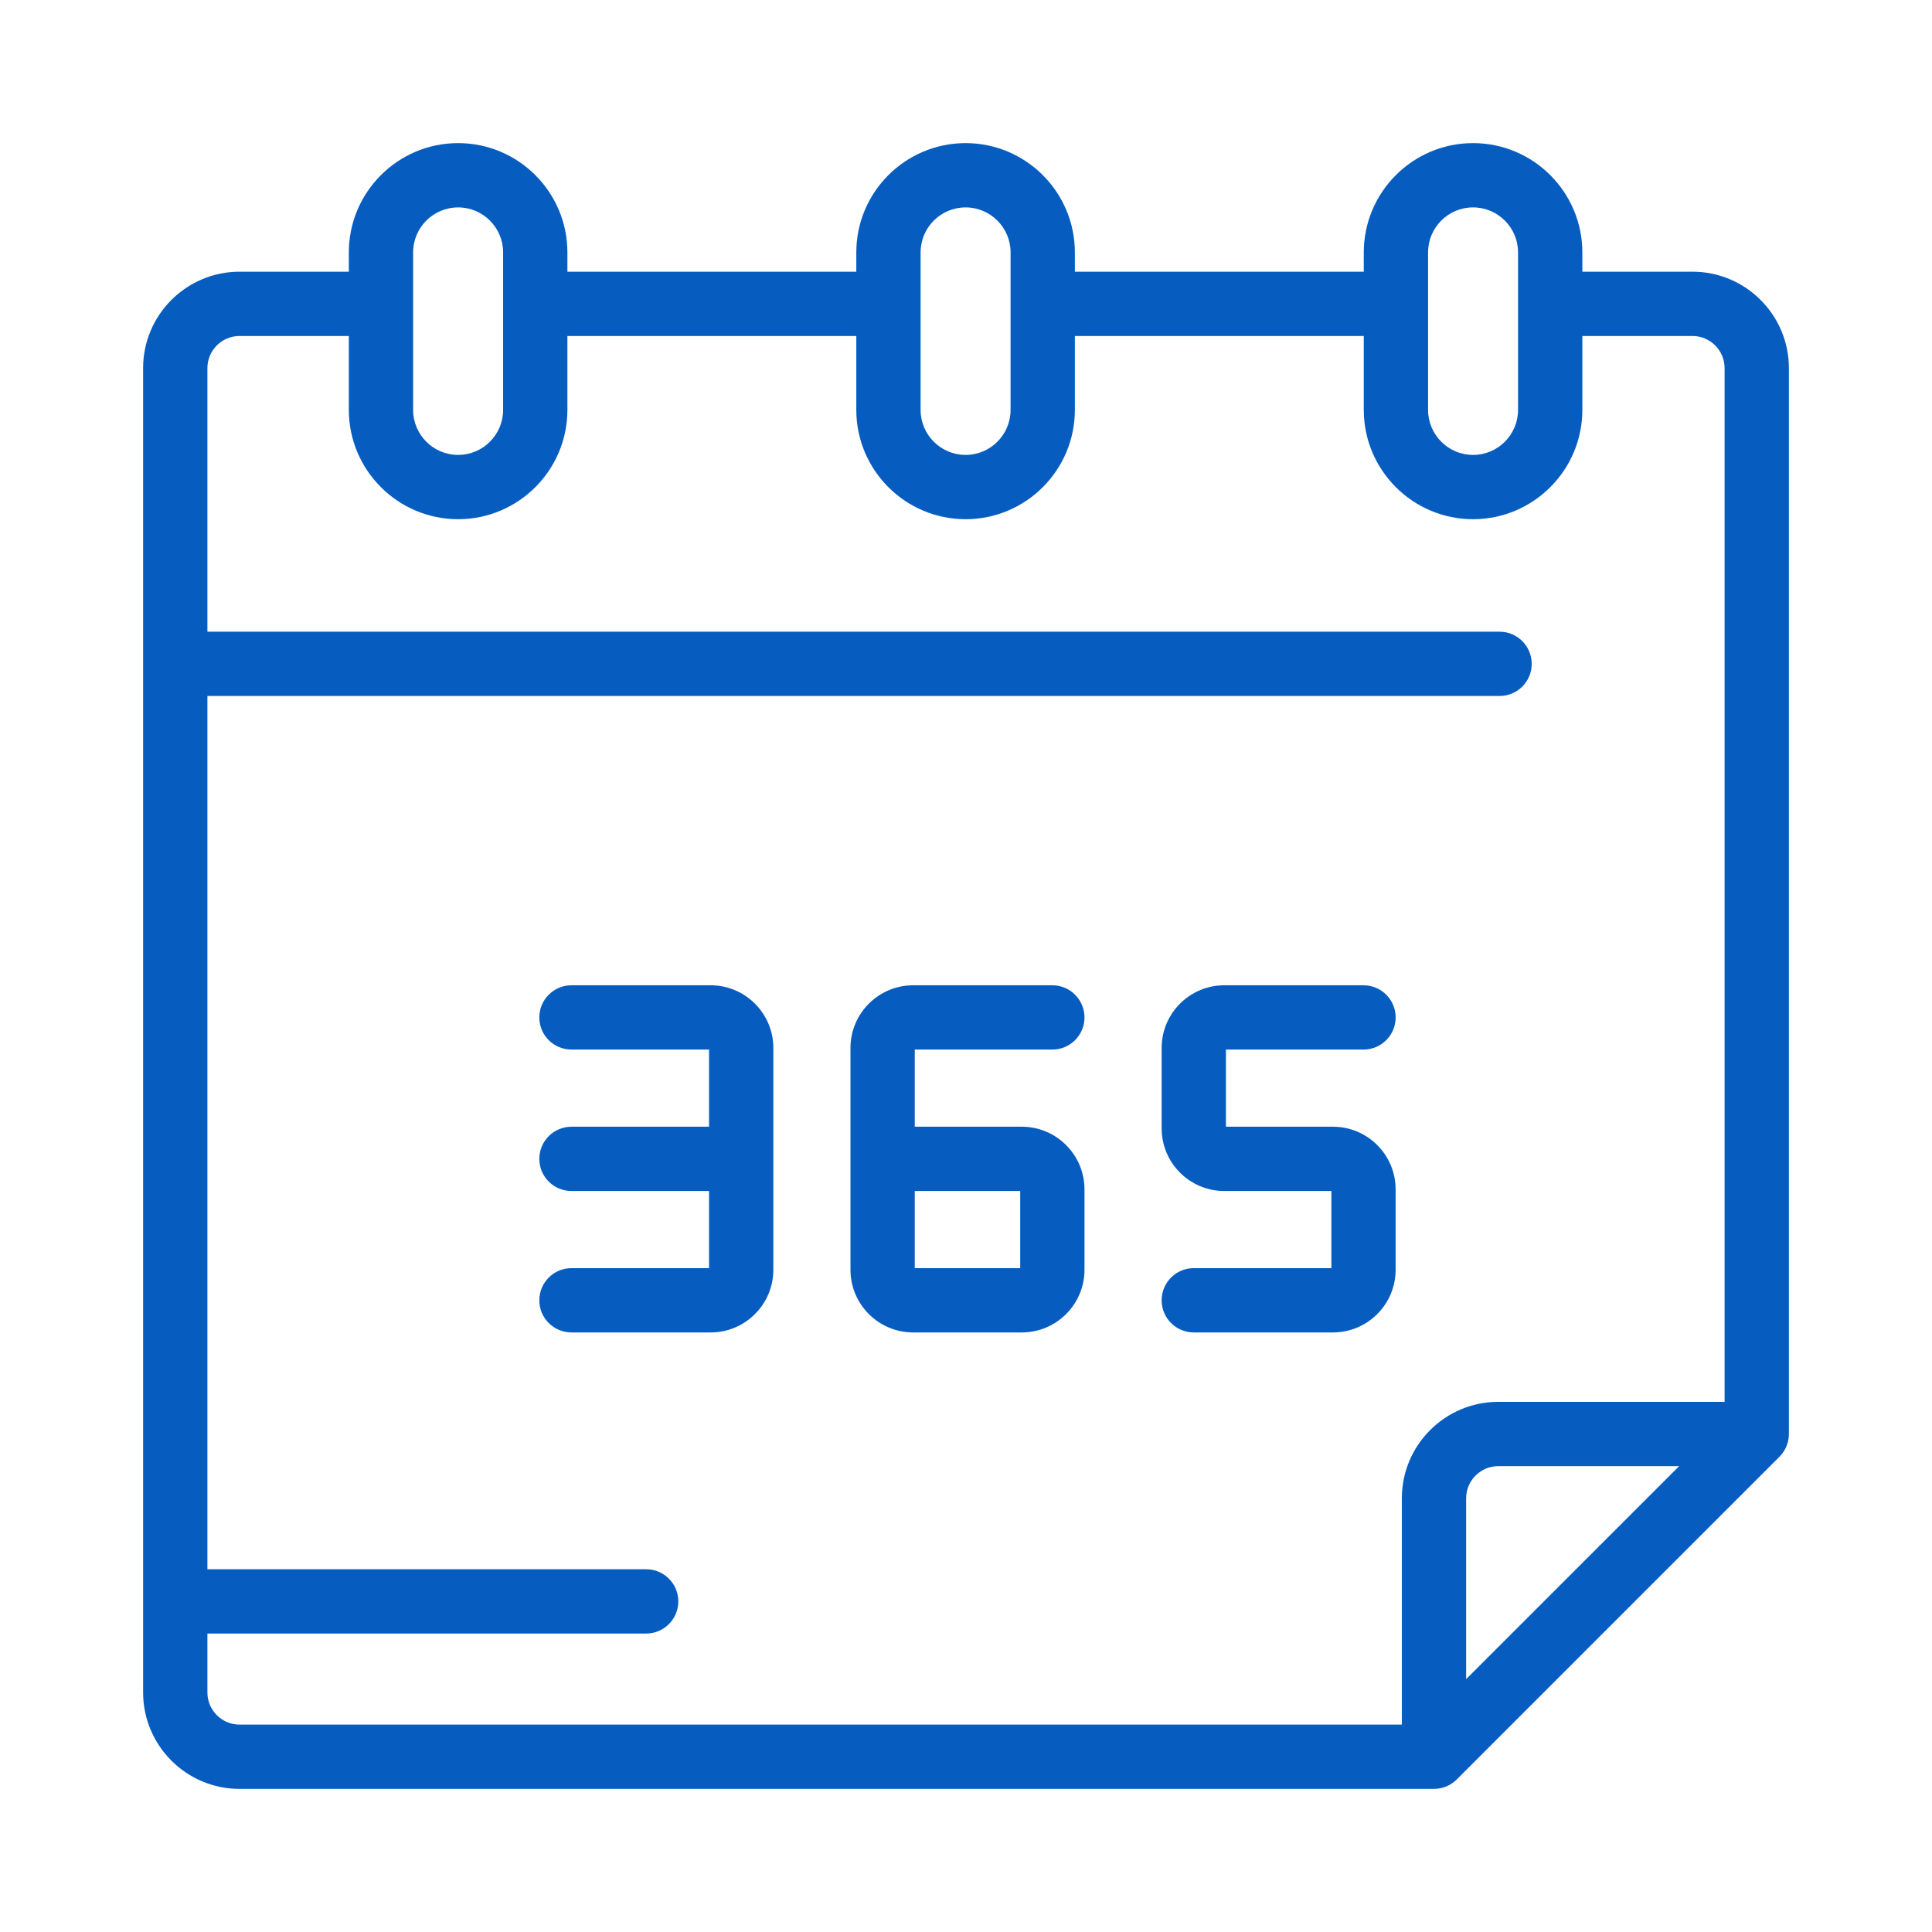
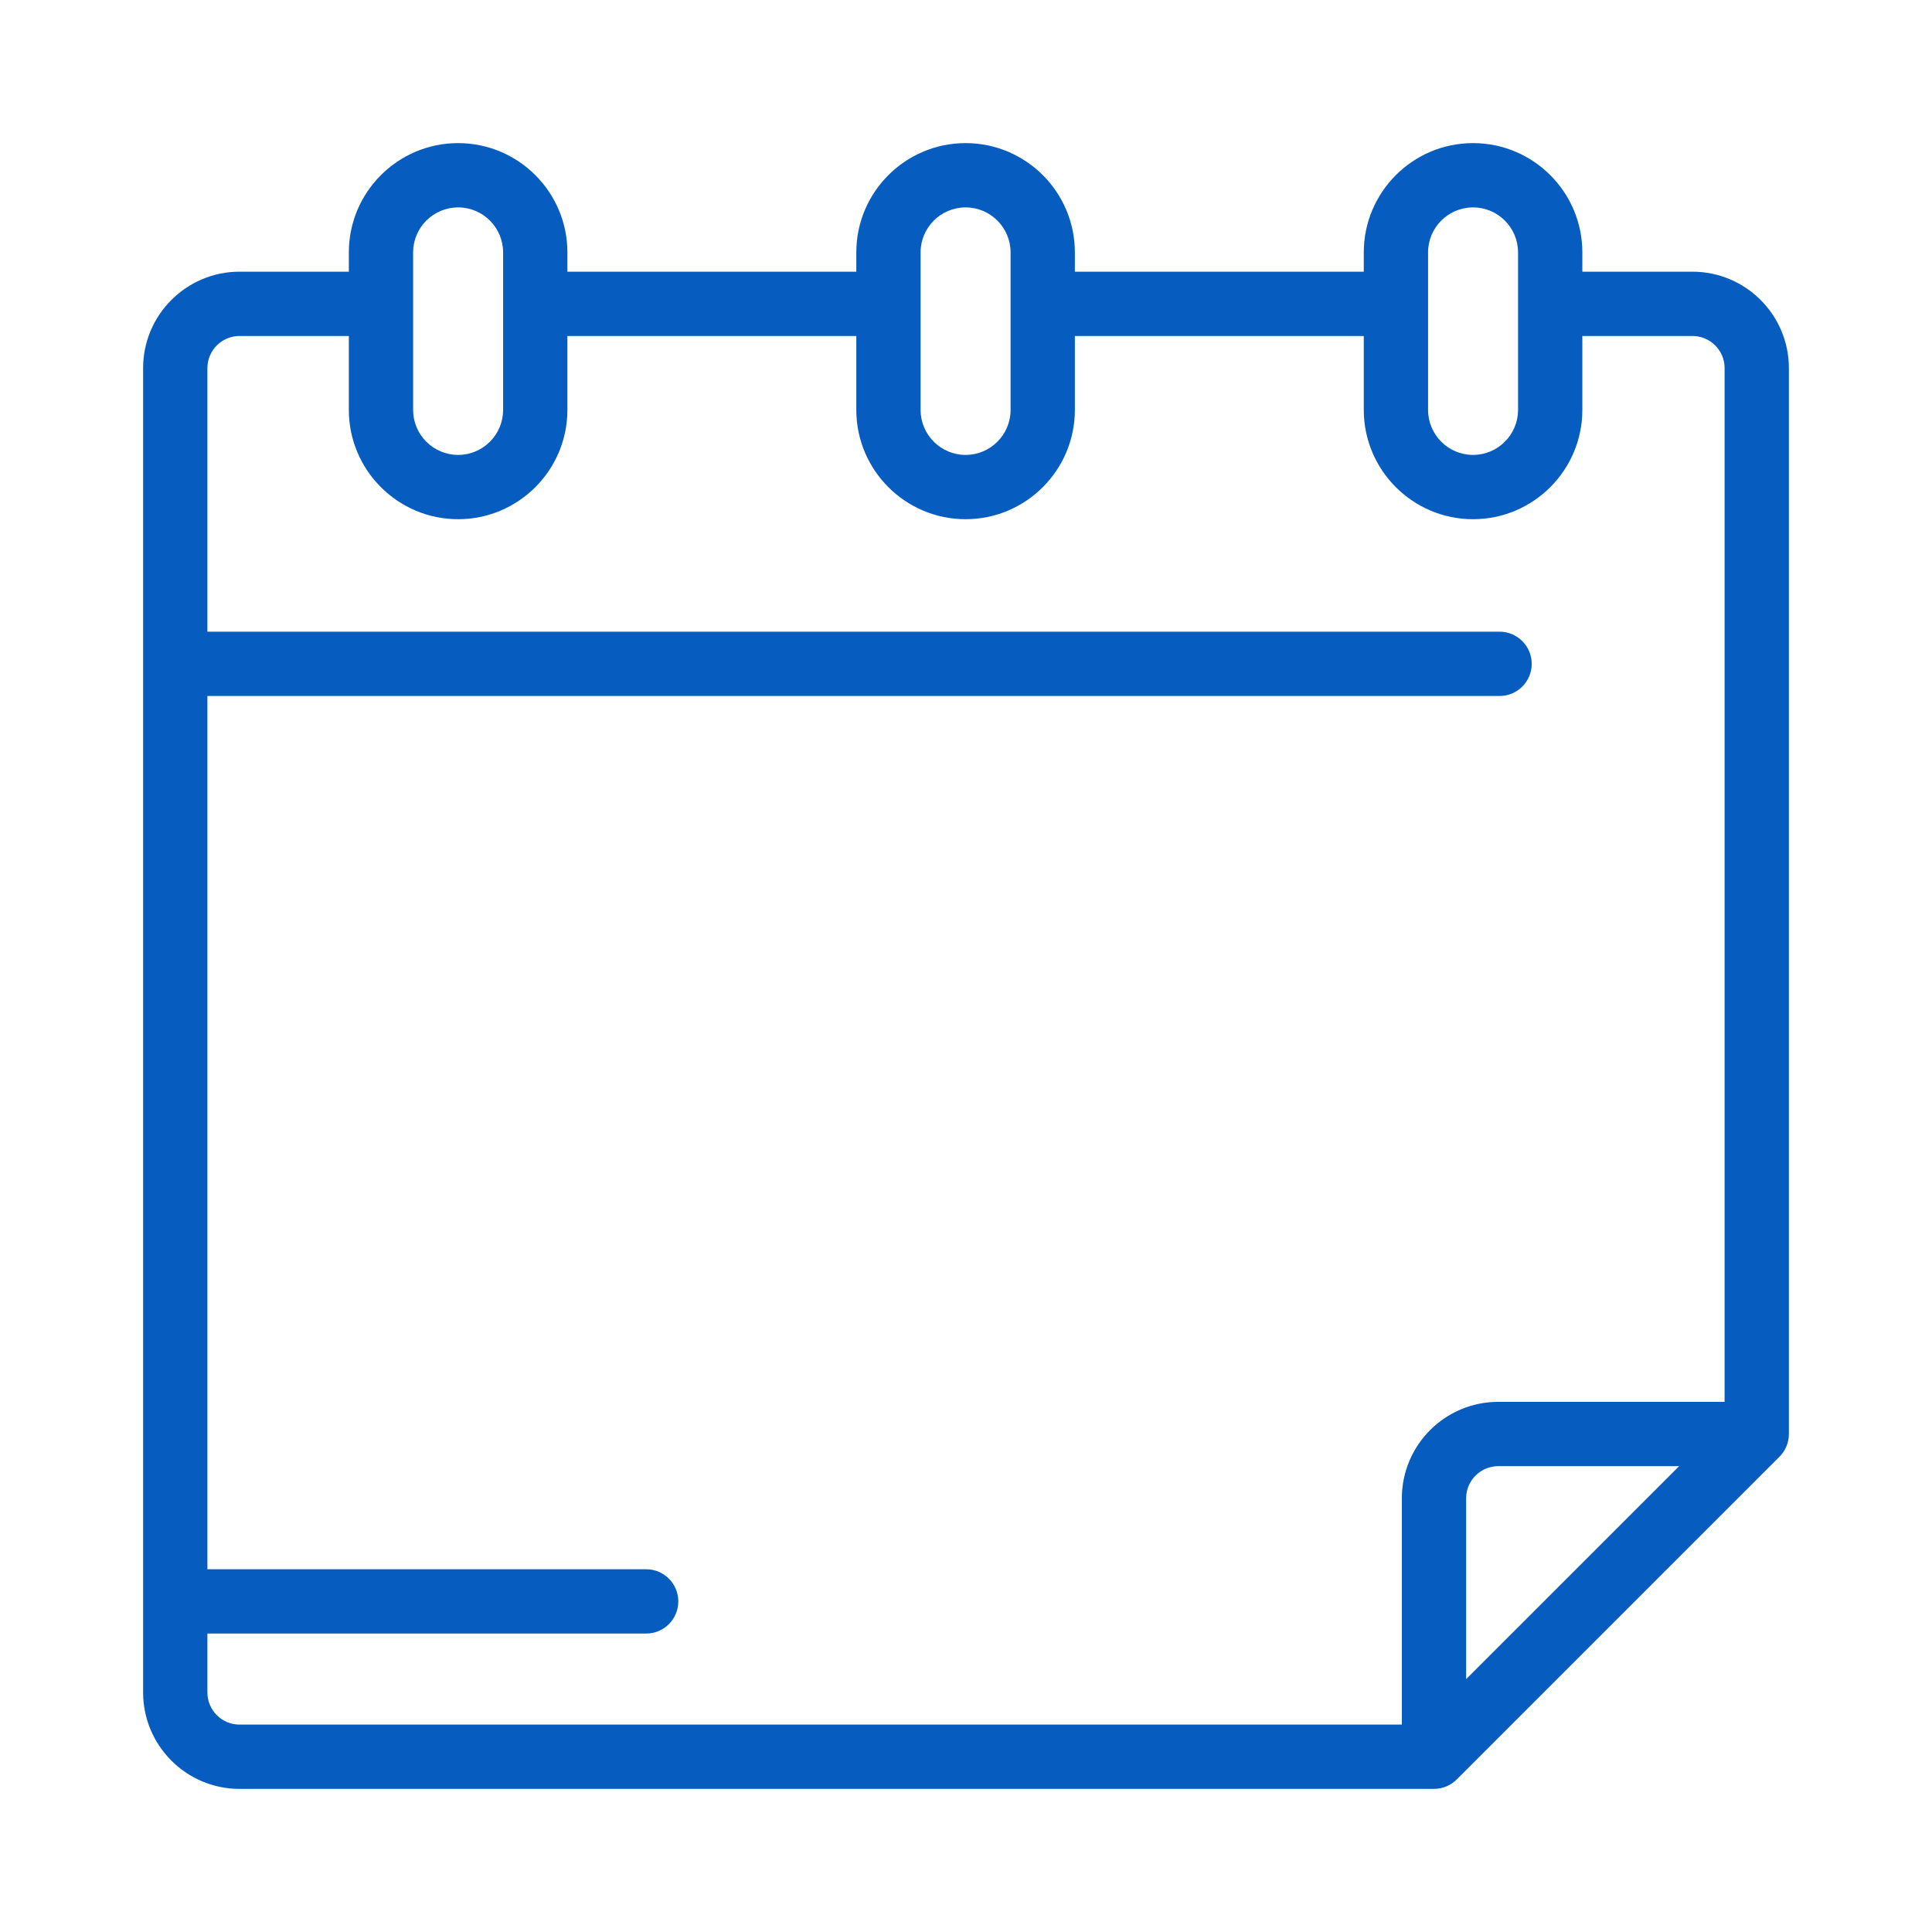
<svg xmlns="http://www.w3.org/2000/svg" width="54" height="54" viewBox="0 0 54 54" fill="none">
  <g clip-path="url(#clip0_20_49)">
    <path d="M50 40.08V10.289C50 8.803 48.791 7.594 47.305 7.594H44.227V7.055C44.227 5.37 42.857 4 41.172 4C39.488 4 38.118 5.37 38.118 7.055V7.594H30.043V7.055C30.043 5.37 28.673 4 26.989 4C25.304 4 23.934 5.37 23.934 7.055V7.594H15.859V7.055C15.859 5.37 14.489 4 12.805 4C11.12 4 9.75 5.37 9.75 7.055V7.594H6.695C5.209 7.594 4 8.803 4 10.289V47.305C4 48.791 5.209 50 6.695 50H40.08C40.328 50 40.553 49.9 40.715 49.737L40.716 49.737L49.737 40.716C49.899 40.553 50 40.328 50 40.08ZM39.915 7.055C39.915 6.361 40.479 5.797 41.172 5.797C41.866 5.797 42.43 6.361 42.43 7.055V11.457C42.43 12.151 41.866 12.715 41.172 12.715C40.479 12.715 39.915 12.151 39.915 11.457V7.055ZM25.731 7.055C25.731 6.361 26.295 5.797 26.989 5.797C27.682 5.797 28.246 6.361 28.246 7.055V11.457C28.246 12.151 27.682 12.715 26.989 12.715C26.295 12.715 25.731 12.151 25.731 11.457V7.055ZM11.547 7.055C11.547 6.361 12.111 5.797 12.805 5.797C13.498 5.797 14.062 6.361 14.062 7.055V11.457C14.062 12.151 13.498 12.715 12.805 12.715C12.111 12.715 11.547 12.151 11.547 11.457V7.055ZM5.797 47.305V45.658H18.061C18.557 45.658 18.959 45.255 18.959 44.759C18.959 44.263 18.557 43.861 18.061 43.861H5.797V19.453H41.914C42.41 19.453 42.812 19.051 42.812 18.555C42.812 18.059 42.41 17.656 41.914 17.656H5.797V10.289C5.797 9.794 6.2 9.391 6.695 9.391H9.75V11.457C9.75 13.141 11.12 14.512 12.805 14.512C14.489 14.512 15.859 13.141 15.859 11.457V9.391H23.934V11.457C23.934 13.141 25.304 14.512 26.989 14.512C28.673 14.512 30.043 13.141 30.043 11.457V9.391H38.118V11.457C38.118 13.141 39.488 14.512 41.172 14.512C42.857 14.512 44.227 13.141 44.227 11.457V9.391H47.305C47.8 9.391 48.203 9.794 48.203 10.289V39.182H41.877C40.391 39.182 39.182 40.391 39.182 41.877V48.203H6.695C6.2 48.203 5.797 47.8 5.797 47.305ZM40.979 46.932V41.877C40.979 41.382 41.382 40.979 41.877 40.979H46.933L40.979 46.932Z" fill="#075DBF" />
-     <path d="M21.615 35.491V32.391V29.29C21.615 28.325 20.829 27.539 19.864 27.539H15.973C15.476 27.539 15.074 27.941 15.074 28.438C15.074 28.934 15.476 29.336 15.973 29.336H19.818V31.492H15.973C15.476 31.492 15.074 31.895 15.074 32.391C15.074 32.887 15.476 33.289 15.973 33.289H19.818V35.445H15.973C15.476 35.445 15.074 35.848 15.074 36.344C15.074 36.84 15.476 37.242 15.973 37.242H19.864C20.829 37.242 21.615 36.457 21.615 35.491Z" fill="#075DBF" />
-     <path d="M29.413 29.336C29.909 29.336 30.312 28.934 30.312 28.438C30.312 27.941 29.909 27.539 29.413 27.539H25.522C24.556 27.539 23.771 28.325 23.771 29.29V32.391V35.491C23.771 36.457 24.556 37.242 25.522 37.242H28.561C29.526 37.242 30.312 36.457 30.312 35.491V33.243C30.312 32.278 29.526 31.492 28.561 31.492H27.239H25.568V29.336H29.413V29.336ZM27.239 33.289H28.515V35.445H25.568V33.289H27.239Z" fill="#075DBF" />
-     <path d="M37.258 31.492H35.738H34.265V29.336H38.11C38.606 29.336 39.009 28.934 39.009 28.438C39.009 27.941 38.606 27.539 38.11 27.539H34.219C33.253 27.539 32.468 28.325 32.468 29.29V31.538C32.468 32.504 33.253 33.289 34.219 33.289H35.738H37.212V35.445H33.366C32.87 35.445 32.468 35.847 32.468 36.344C32.468 36.84 32.87 37.242 33.366 37.242H37.258C38.223 37.242 39.008 36.457 39.008 35.491V33.243C39.008 32.278 38.223 31.492 37.258 31.492Z" fill="#075DBF" />
  </g>
  <defs>
    <clipPath id="clip0_20_49">
      <rect width="46" height="46" fill="white" transform="translate(4 4)" />
    </clipPath>
  </defs>
</svg>